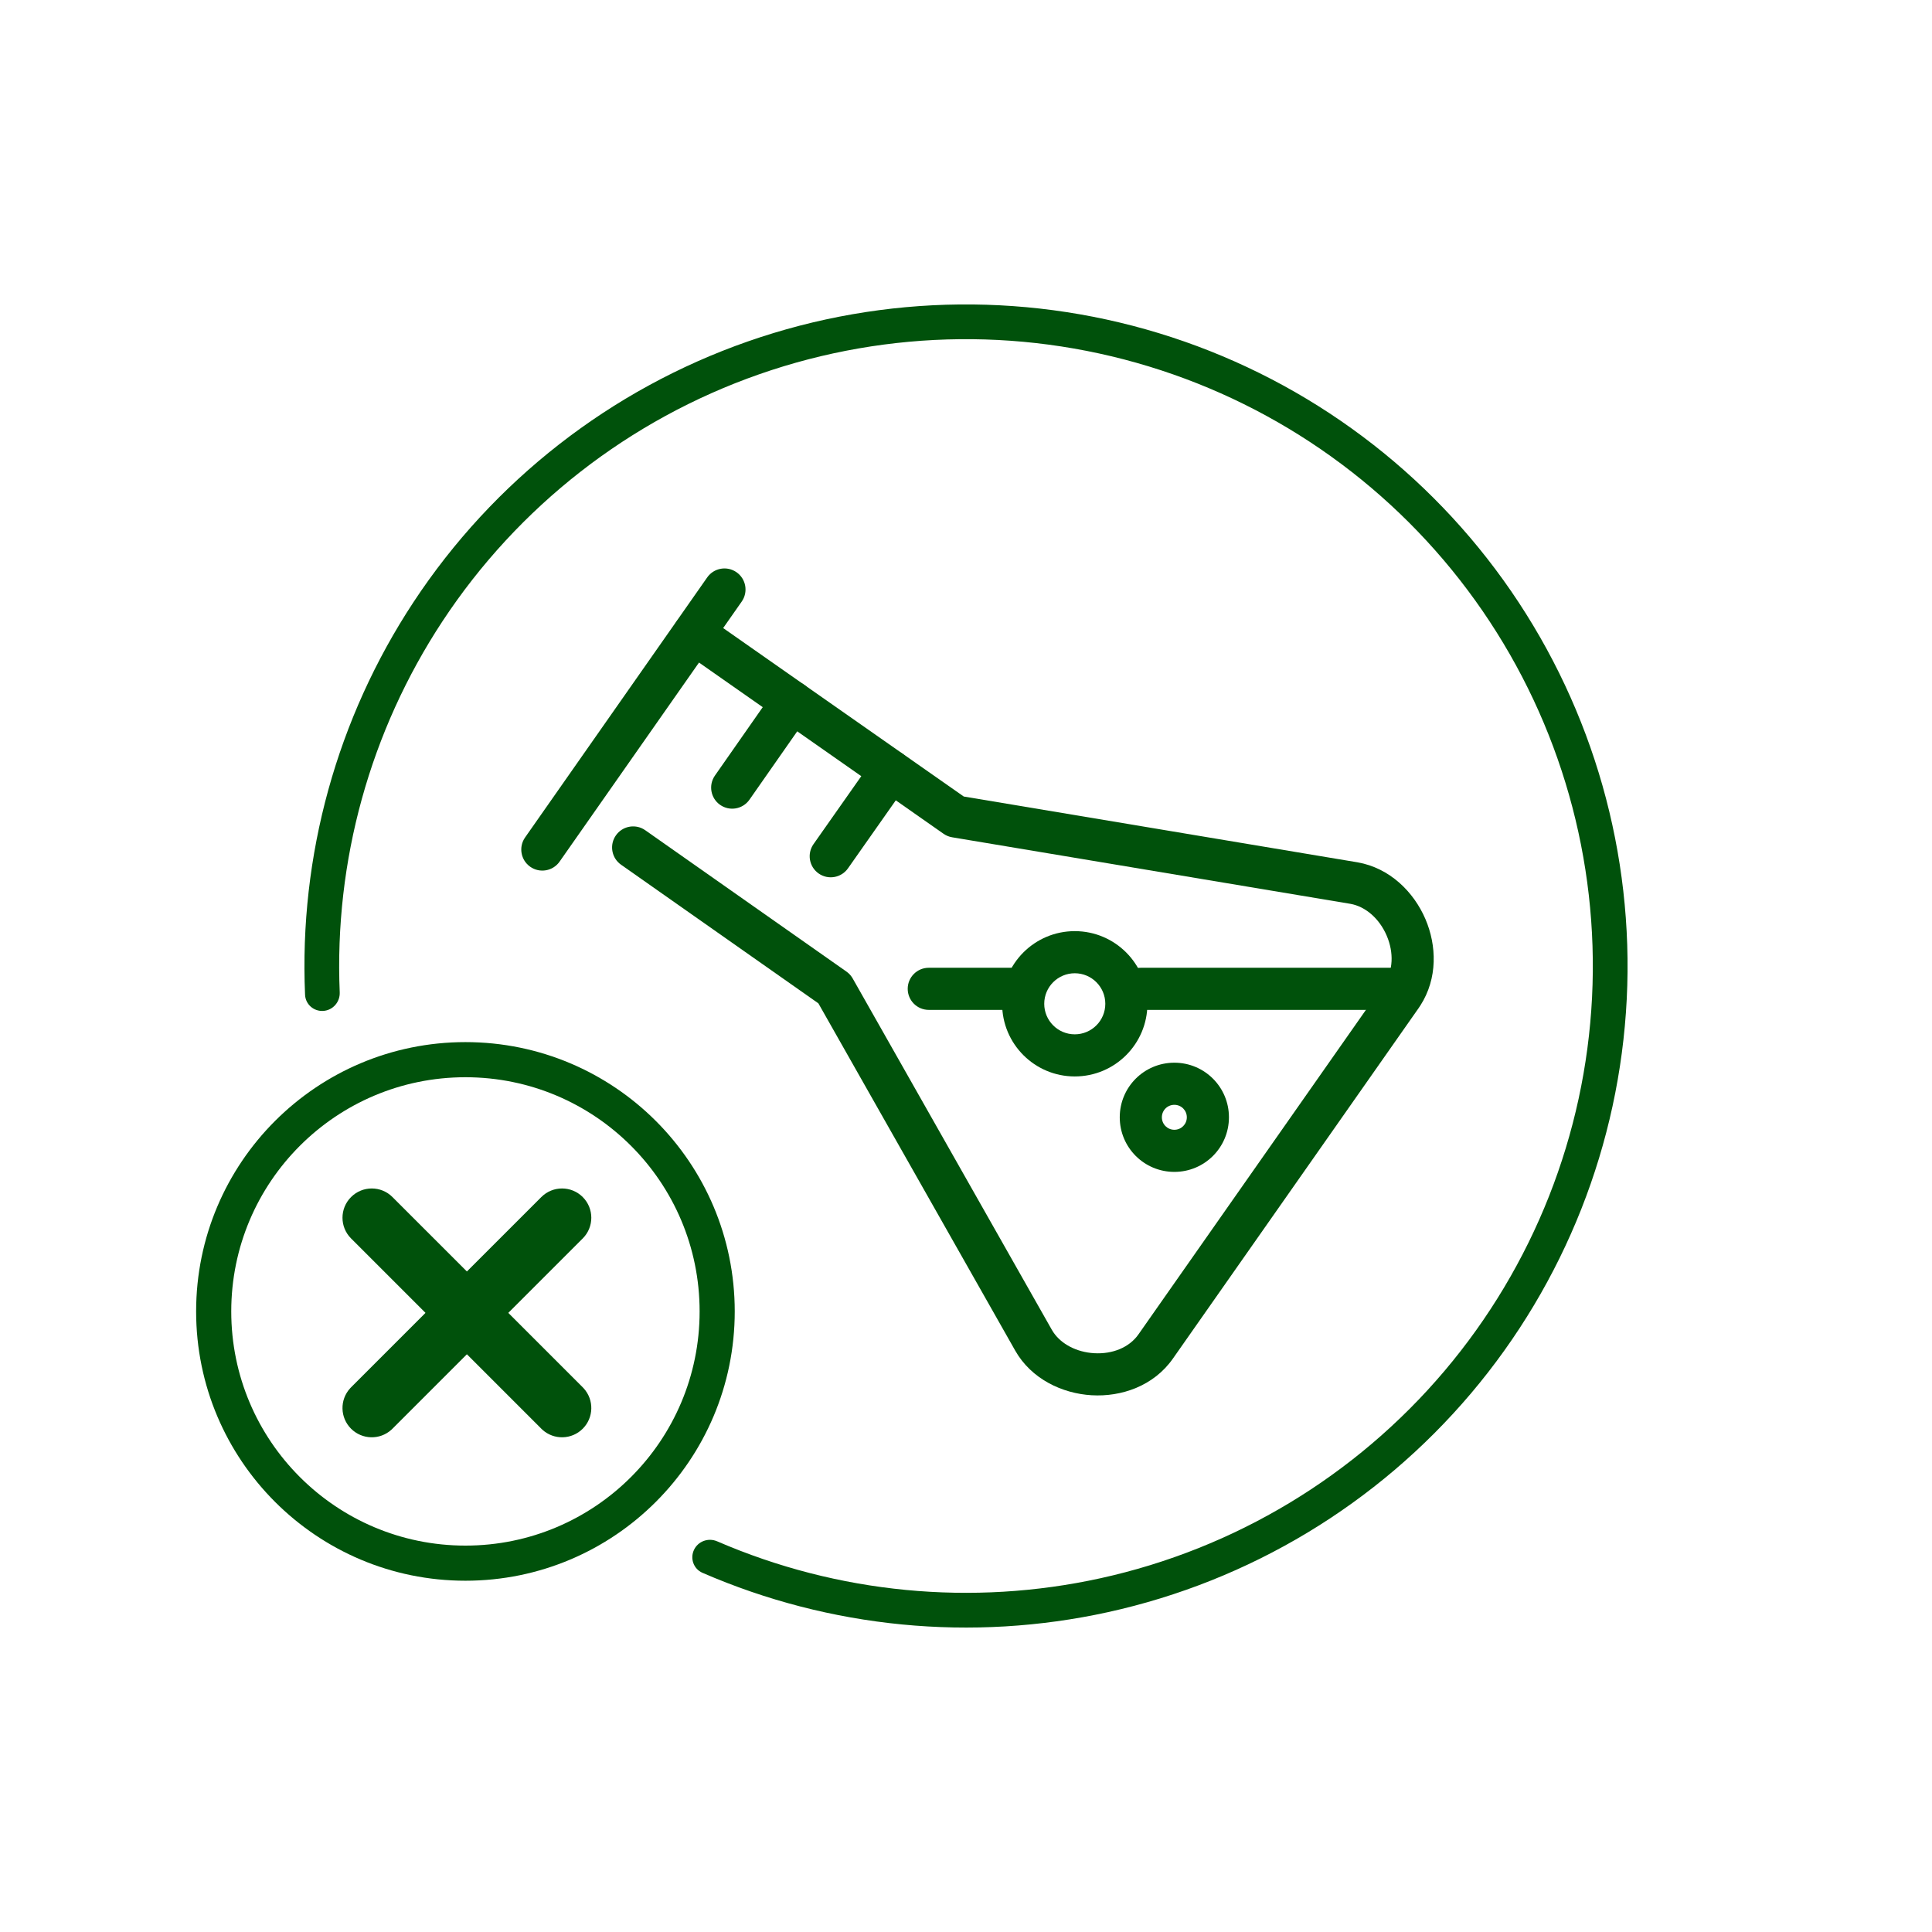
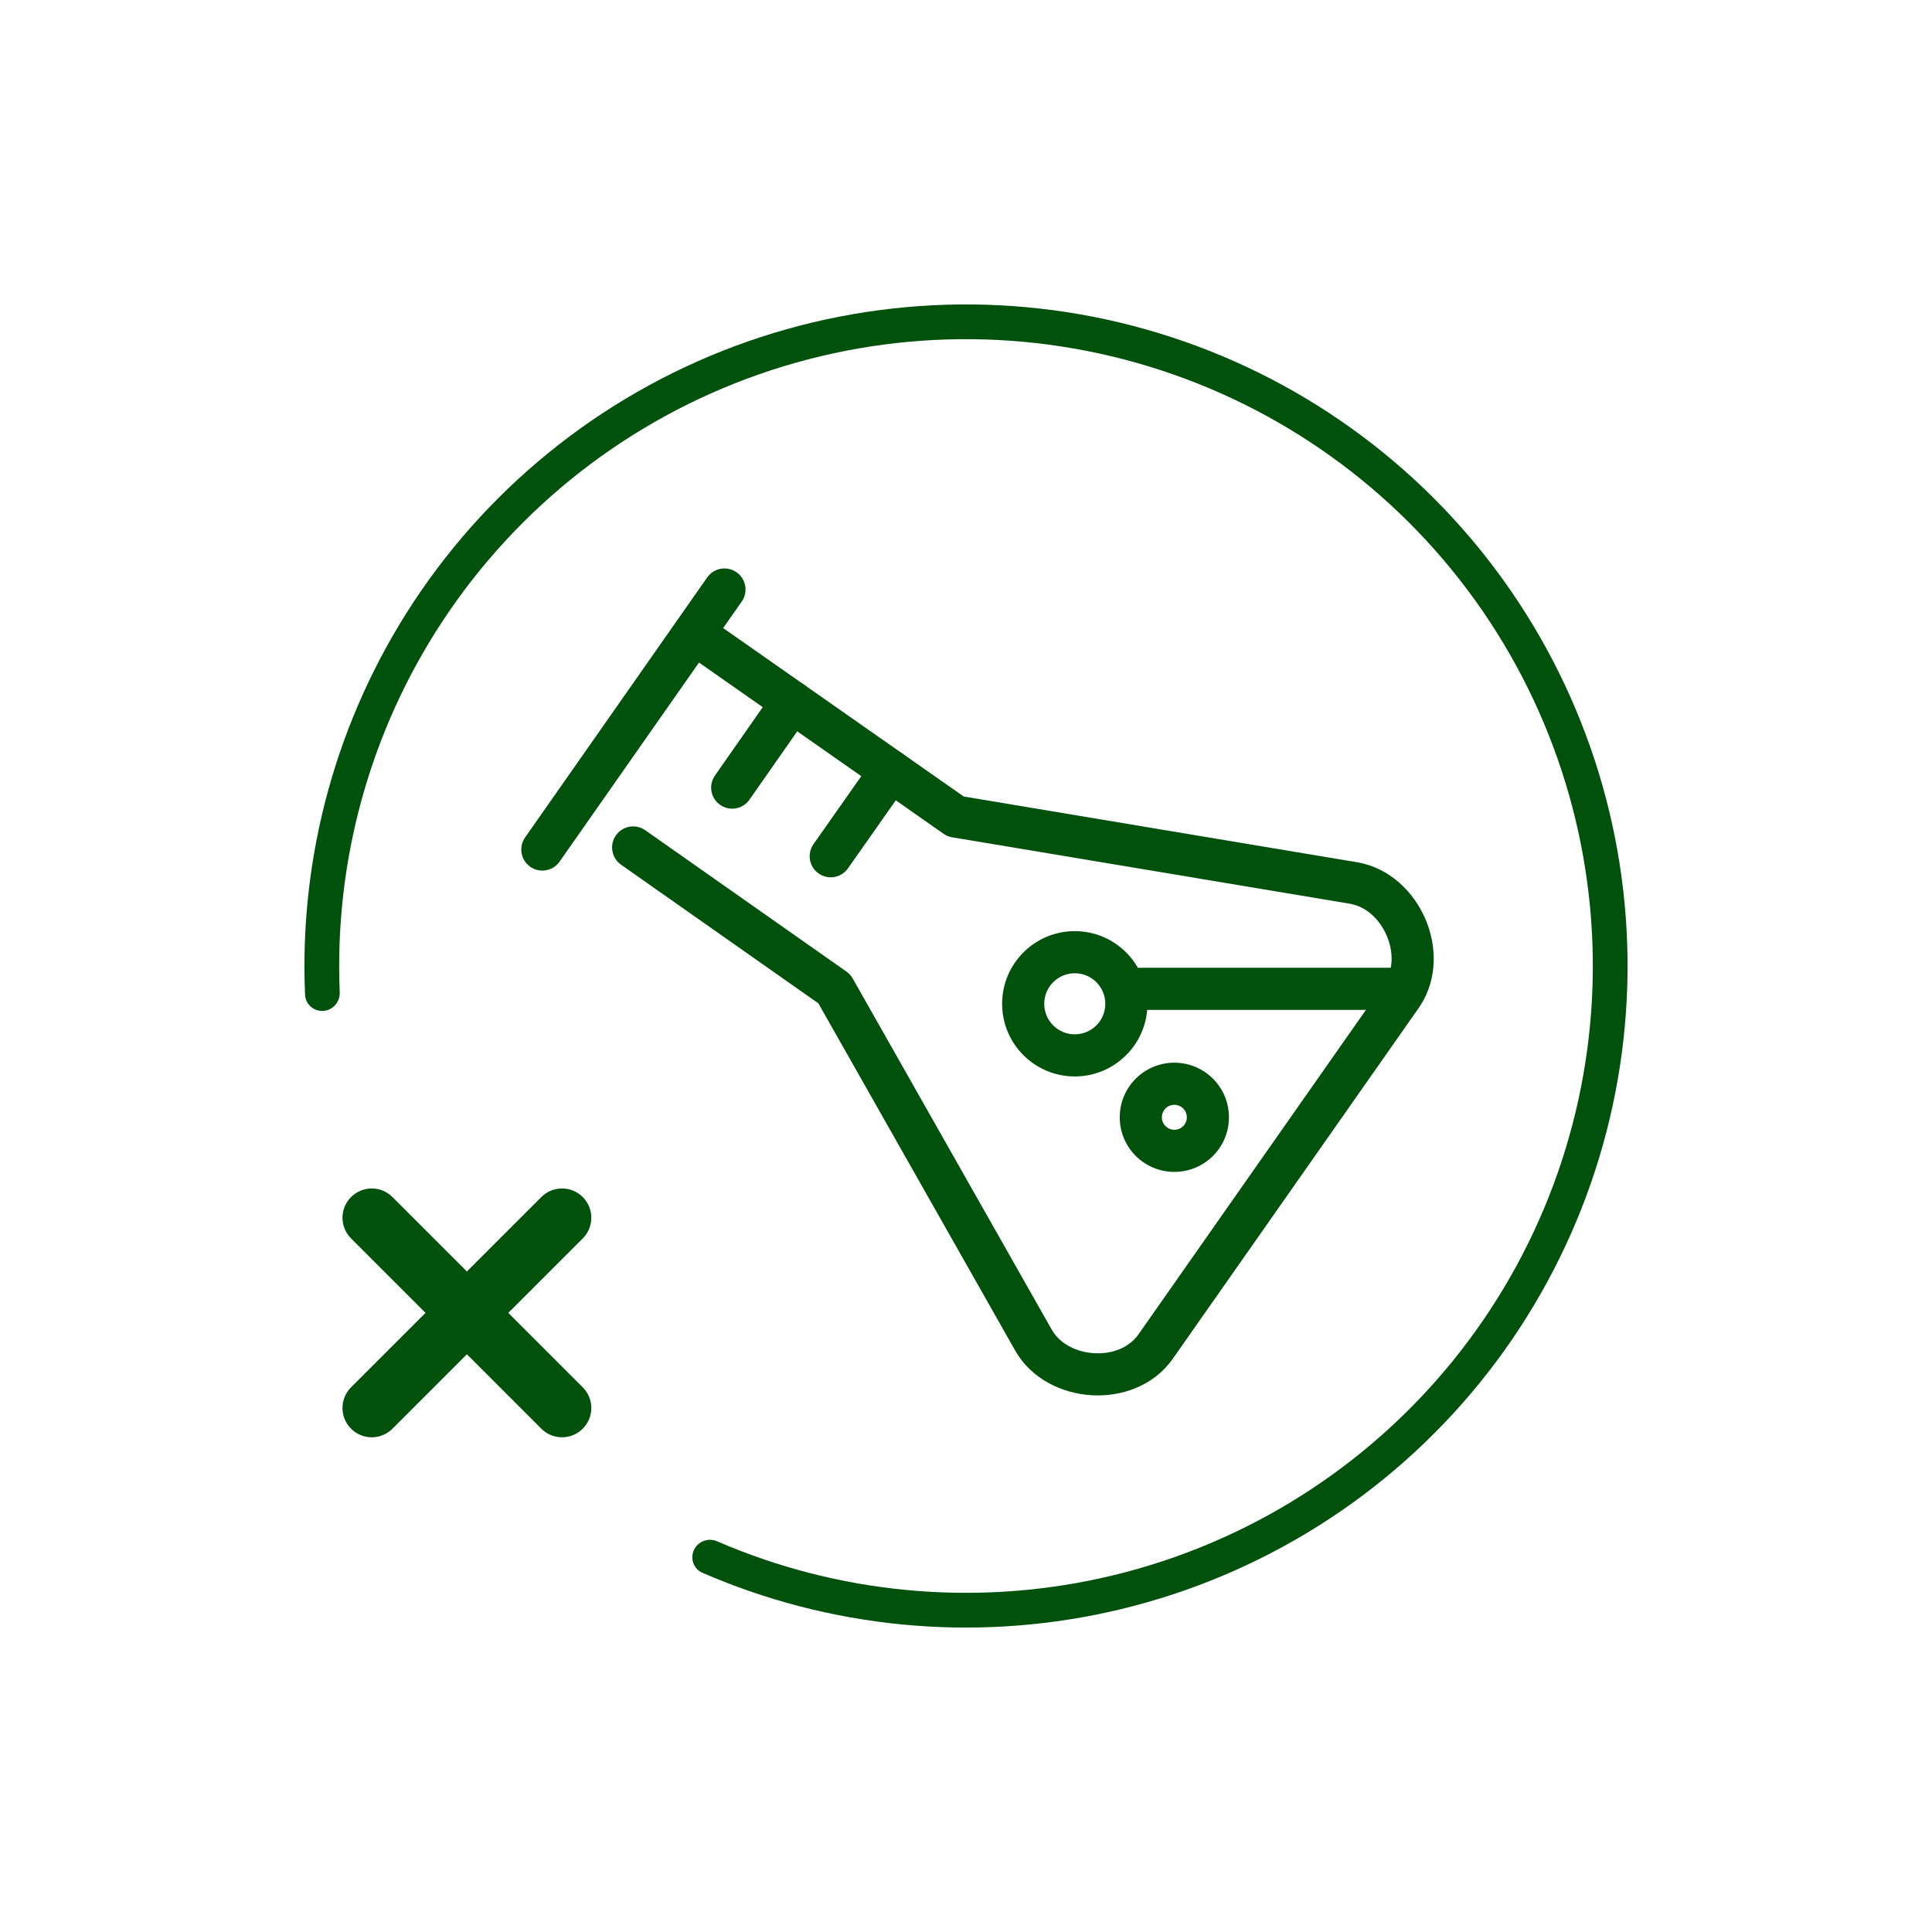
<svg xmlns="http://www.w3.org/2000/svg" width="440" height="440" viewBox="0 0 440 440" fill="none">
  <g clip-path="url(#clip0_82_255)">
    <path d="M154.13 141.492C155.65 139.322 158.64 138.795 160.81 140.314L219.492 181.402L309.128 196.381C309.139 196.383 309.151 196.386 309.161 196.387C316.511 197.666 321.985 203.14 324.63 209.313C327.201 215.313 327.454 222.803 323.482 228.99L323.077 229.597L267.155 309.364C262.753 315.686 255.346 318.155 248.616 317.758C241.91 317.363 234.884 314.067 231.202 307.584L231.2 307.579L186.378 228.502L141.438 196.929L141.051 196.627C139.213 195.036 138.843 192.279 140.271 190.247C141.698 188.215 144.417 187.628 146.537 188.817L146.953 189.079L192.777 221.273L193.194 221.603C193.591 221.954 193.929 222.369 194.192 222.832L239.545 302.847L239.89 303.403C241.727 306.129 245.197 307.948 249.182 308.183C253.409 308.432 257.221 306.845 259.283 303.884L259.291 303.872L315.211 224.103C317.29 221.118 317.476 216.974 315.813 213.091C314.144 209.197 310.99 206.45 307.538 205.841L216.84 190.686C216.135 190.569 215.465 190.293 214.88 189.883L155.31 148.171L154.921 147.87C153.081 146.281 152.706 143.526 154.13 141.492Z" fill="#00510B" />
    <path d="M161.061 131.504C162.581 129.335 165.574 128.807 167.743 130.327C169.913 131.847 170.438 134.837 168.919 137.007L127.443 196.226C125.923 198.396 122.932 198.923 120.763 197.403C118.593 195.884 118.066 192.893 119.585 190.723L161.061 131.504Z" fill="#00510B" />
    <path d="M176.453 157.123C177.971 154.952 180.96 154.422 183.131 155.94C185.302 157.457 185.832 160.446 184.315 162.618L170.684 182.123C169.167 184.293 166.178 184.823 164.006 183.306C161.835 181.789 161.306 178.8 162.823 176.628L176.453 157.123Z" fill="#00510B" />
    <path d="M193.121 197.762C191.598 199.929 188.604 200.45 186.437 198.927C184.271 197.403 183.749 194.411 185.272 192.245L193.121 197.762ZM199.204 172.469C200.796 170.632 203.553 170.262 205.585 171.69C207.752 173.214 208.273 176.207 206.749 178.374L193.121 197.762L185.272 192.245L198.903 172.855L199.204 172.469Z" fill="#00510B" />
    <path d="M319.149 220.402L319.639 220.427C322.057 220.673 323.945 222.715 323.945 225.199C323.945 227.682 322.057 229.724 319.639 229.97L319.149 229.995H259.812C257.163 229.995 255.016 227.848 255.016 225.199C255.016 222.55 257.163 220.402 259.812 220.402H319.149Z" fill="#00510B" />
-     <path d="M232.905 220.402C235.554 220.402 237.702 222.55 237.702 225.199C237.702 227.848 235.554 229.995 232.905 229.995H211.521C208.872 229.995 206.725 227.848 206.725 225.199C206.725 222.55 208.872 220.402 211.521 220.402H232.905Z" fill="#00510B" />
    <path d="M270.291 254.456C270.291 252.876 269.031 251.616 267.451 251.615C265.87 251.615 264.609 252.876 264.608 254.456C264.608 256.036 265.87 257.298 267.451 257.298C269.031 257.297 270.291 256.036 270.291 254.456ZM279.883 254.456C279.883 261.335 274.328 266.89 267.451 266.89C260.573 266.89 255.016 261.335 255.016 254.456C255.016 247.577 260.573 242.023 267.451 242.023C274.328 242.024 279.883 247.577 279.883 254.456Z" fill="#00510B" />
    <path d="M251.726 228.607C251.726 224.767 248.613 221.653 244.773 221.653C240.933 221.653 237.818 224.767 237.818 228.607C237.819 232.447 240.933 235.56 244.773 235.56C248.613 235.56 251.725 232.447 251.726 228.607ZM261.318 228.607C261.318 237.745 253.911 245.152 244.773 245.152C235.635 245.152 228.226 237.745 228.226 228.607C228.226 219.469 235.635 212.06 244.773 212.06C253.911 212.061 261.318 219.469 261.318 228.607Z" fill="#00510B" />
    <path d="M158.043 352.987C157.12 354.967 157.976 357.325 159.98 358.195C189.023 370.81 221.34 373.966 252.333 367.156C284.614 360.064 313.668 342.553 335.018 317.321C356.367 292.09 368.827 260.538 370.479 227.527C372.13 194.517 362.881 161.879 344.156 134.643C325.431 107.407 298.27 87.084 266.857 76.805C235.444 66.526 201.523 66.861 170.32 77.76C139.117 88.658 112.363 109.515 94.18 137.116C76.724 163.615 68.099 194.919 69.476 226.553C69.571 228.736 71.466 230.379 73.645 230.227V230.227C75.825 230.075 77.462 228.184 77.37 226.002C76.111 196.098 84.284 166.517 100.786 141.467C118.014 115.315 143.363 95.553 172.928 85.227C202.493 74.901 234.634 74.583 264.397 84.323C294.161 94.062 319.896 113.318 337.638 139.124C355.379 164.931 364.143 195.855 362.578 227.132C361.014 258.41 349.208 288.305 328.979 312.212C308.751 336.118 281.222 352.71 250.635 359.431C221.337 365.868 190.791 362.906 163.321 351.023C161.316 350.155 158.965 351.007 158.043 352.987V352.987Z" fill="#00510B" />
-     <path d="M159.333 298.667C159.333 269.211 135.455 245.333 106 245.333C76.545 245.333 52.666 269.211 52.666 298.667C52.666 328.122 76.545 352 106 352V360C72.126 360 44.666 332.54 44.666 298.667C44.666 264.793 72.126 237.333 106 237.333C139.873 237.333 167.333 264.793 167.333 298.667C167.333 332.54 139.873 360 106 360V352C135.455 352 159.333 328.122 159.333 298.667Z" fill="#00510B" />
    <path d="M79.953 272.62C82.557 270.016 86.777 270.016 89.38 272.62L132.714 315.953L132.951 316.202C135.315 318.819 135.236 322.858 132.714 325.38C130.191 327.902 126.152 327.981 123.535 325.617L123.286 325.38L79.953 282.047C77.35 279.443 77.35 275.223 79.953 272.62Z" fill="#00510B" />
    <path d="M132.713 272.62C130.11 270.016 125.89 270.016 123.286 272.62L79.953 315.953L79.716 316.202C77.352 318.819 77.431 322.858 79.953 325.38C82.475 327.902 86.514 327.981 89.131 325.617L89.38 325.38L132.713 282.047C135.317 279.443 135.317 275.223 132.713 272.62Z" fill="#00510B" />
  </g>
  <defs>
    <clipPath id="clip0_82_255">
      <rect width="440" height="440" fill="white" />
    </clipPath>
  </defs>
</svg>